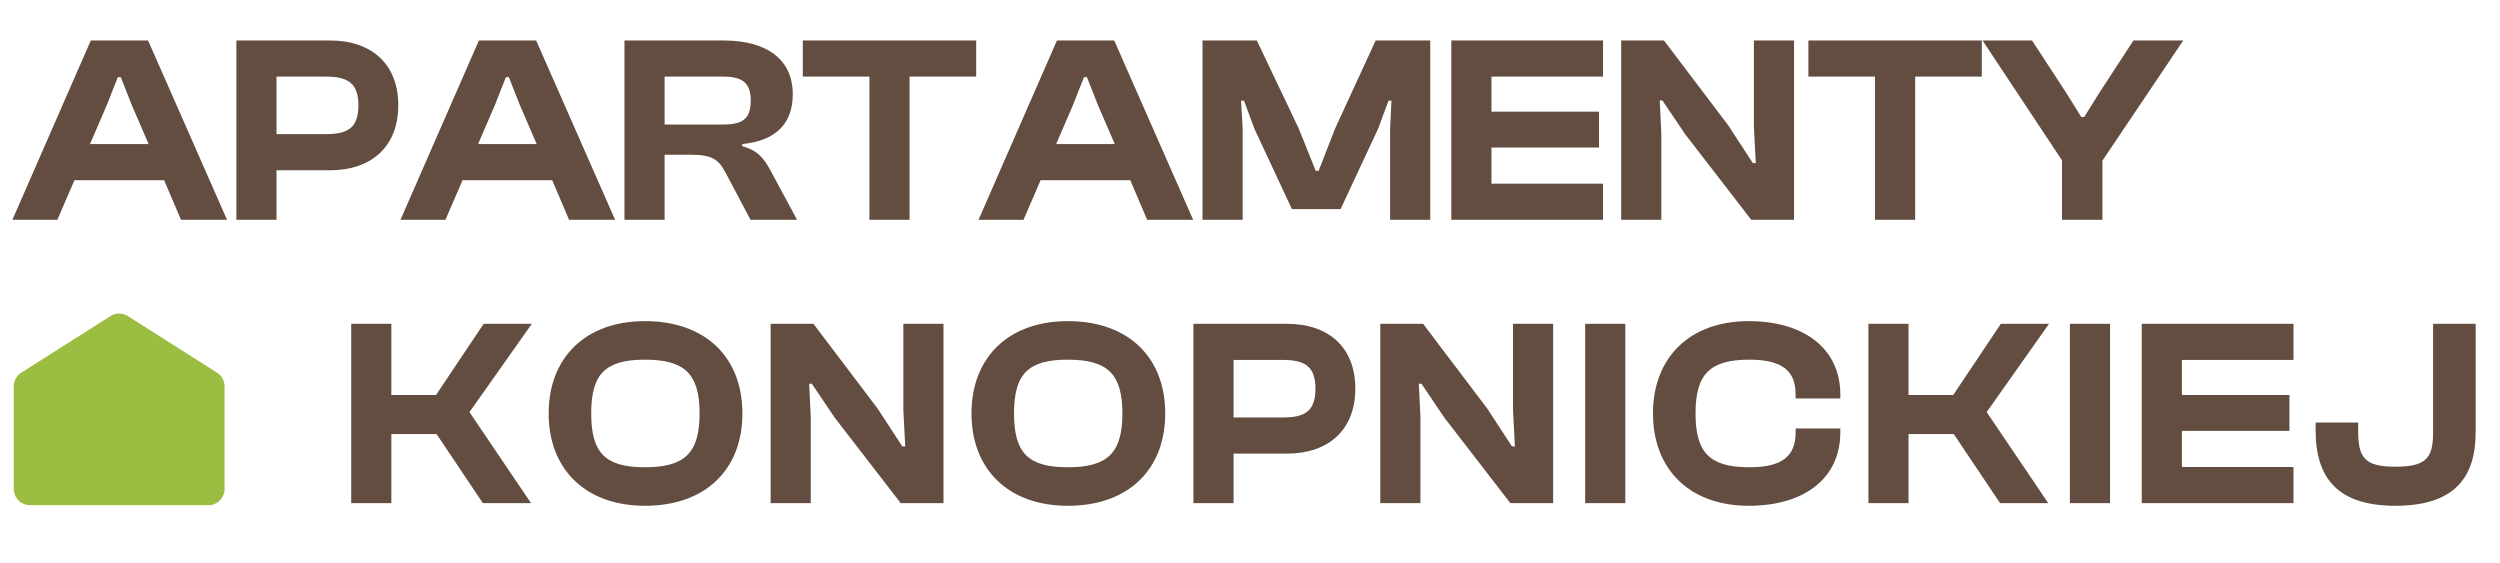
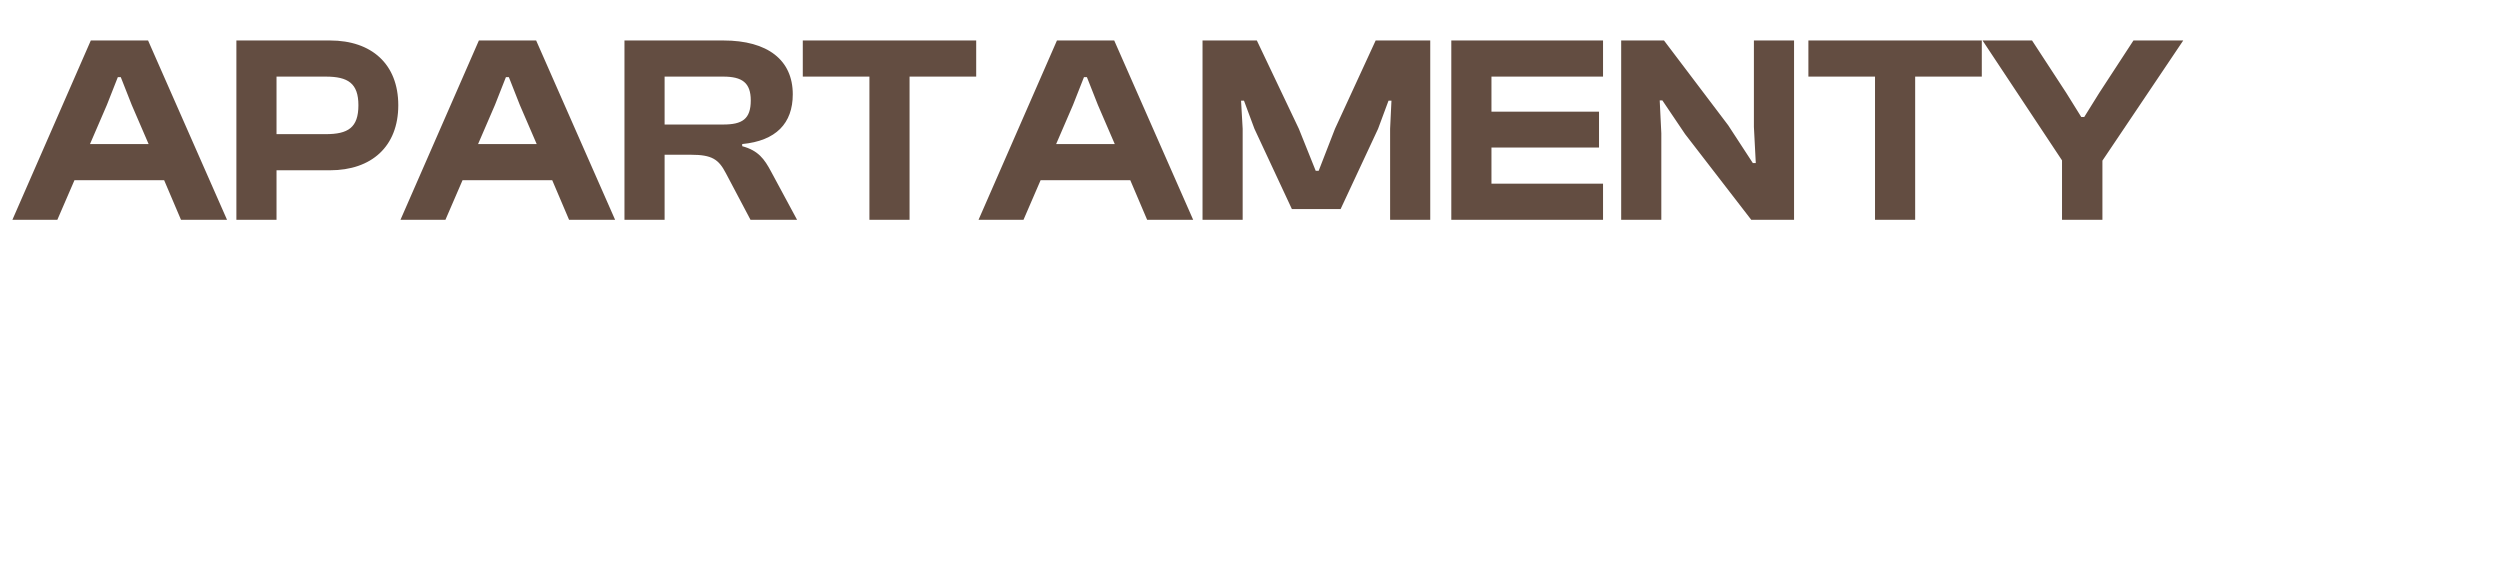
<svg xmlns="http://www.w3.org/2000/svg" width="182" height="41" viewBox="0 0 182 41" fill="none">
  <path d="M4.175 16L5.422 13.117H11.949L13.176 16H16.527L10.78 2.947H6.611L0.903 16H4.175ZM7.78 7.642L8.578 5.616H8.793L9.591 7.642L10.819 10.487H6.552L7.78 7.642ZM20.131 16V12.396H24.027C27.047 12.396 28.995 10.662 28.995 7.662C28.995 4.662 27.047 2.947 24.027 2.947H17.209V16H20.131ZM23.715 5.577C25.332 5.577 26.092 6.064 26.092 7.662C26.092 9.298 25.332 9.766 23.715 9.766H20.131V5.577H23.715ZM32.428 16L33.674 13.117H40.201L41.428 16H44.779L39.032 2.947H34.863L29.155 16H32.428ZM36.032 7.642L36.83 5.616H37.045L37.843 7.642L39.071 10.487H34.804L36.032 7.642ZM48.383 16V11.266H50.311C51.831 11.266 52.318 11.597 52.844 12.61L54.636 16H58.026L56.136 12.493C55.649 11.578 55.201 10.954 54.032 10.643V10.487C56.487 10.253 57.714 8.987 57.714 6.863C57.714 4.37 55.883 2.947 52.669 2.947H45.461V16H48.383ZM48.383 5.577H52.649C54.032 5.577 54.656 6.025 54.656 7.311C54.656 8.675 54.032 9.065 52.649 9.065H48.383V5.577ZM66.216 16V5.577H71.067V2.947H58.443V5.577H63.294V16H66.216ZM74.511 16L75.757 13.117H82.284L83.511 16H86.862L81.115 2.947H76.946L71.238 16H74.511ZM78.115 7.642L78.913 5.616H79.128L79.927 7.642L81.154 10.487H76.887L78.115 7.642ZM90.466 16V9.376L90.349 7.331H90.563L91.323 9.376L94.05 15.221H97.596L100.324 9.376L101.083 7.331H101.298L101.2 9.376V16H104.122V2.947H100.148L97.187 9.376L95.999 12.435H95.784L94.557 9.376L91.498 2.947H87.544V16H90.466ZM116.701 16V13.37H108.578V10.74H116.409V8.129H108.578V5.577H116.701V2.947H105.655V16H116.701ZM120.944 16V9.707L120.827 7.311H121.022L122.678 9.766L127.49 16H130.607V2.947H127.684V9.24L127.821 11.87H127.606L125.814 9.123L121.139 2.947H118.022V16H120.944ZM139.424 16V5.577H144.275V2.947H131.651V5.577H136.501V16H139.424ZM153.056 16V11.695L158.94 2.947H155.316L152.823 6.766L151.732 8.519H151.517L150.426 6.766L147.933 2.947H144.329L150.115 11.675V16H153.056Z" fill="#634D41" />
-   <path d="M8.042 23.01L1.548 27.131C1.207 27.348 1 27.724 1 28.128V35.596C1 36.248 1.529 36.777 2.181 36.777H15.168C15.82 36.777 16.349 36.248 16.349 35.596V28.128C16.349 27.724 16.142 27.348 15.801 27.131L9.307 23.01C8.921 22.765 8.428 22.765 8.042 23.01Z" fill="#9ABD42" />
-   <path d="M28.49 36.626V31.6H31.782L35.152 36.626H38.659L34.178 30.002L38.718 23.573H35.211L31.743 28.755H28.49V23.573H25.567V36.626H28.49ZM46.956 36.821C51.378 36.821 54.047 34.171 54.047 30.1C54.047 26.028 51.378 23.378 46.956 23.378C42.631 23.378 39.943 26.028 39.943 30.1C39.943 34.171 42.631 36.821 46.956 36.821ZM46.956 34.016C44.092 34.016 43.04 33.002 43.04 30.1C43.04 27.197 44.092 26.184 46.956 26.184C49.82 26.184 50.93 27.197 50.93 30.1C50.93 33.002 49.82 34.016 46.956 34.016ZM59.023 36.626V30.333L58.906 27.937H59.101L60.757 30.392L65.569 36.626H68.686V23.573H65.764V29.866L65.9 32.496H65.686L63.894 29.749L59.218 23.573H56.101V36.626H59.023ZM77.737 36.821C82.159 36.821 84.828 34.171 84.828 30.1C84.828 26.028 82.159 23.378 77.737 23.378C73.412 23.378 70.724 26.028 70.724 30.1C70.724 34.171 73.412 36.821 77.737 36.821ZM77.737 34.016C74.873 34.016 73.821 33.002 73.821 30.1C73.821 27.197 74.873 26.184 77.737 26.184C80.601 26.184 81.711 27.197 81.711 30.1C81.711 33.002 80.601 34.016 77.737 34.016ZM89.804 36.626V33.022H93.7C96.72 33.022 98.668 31.288 98.668 28.288C98.668 25.288 96.72 23.573 93.7 23.573H86.882V36.626H89.804ZM93.389 26.203C95.006 26.203 95.765 26.69 95.765 28.288C95.765 29.924 95.006 30.392 93.389 30.392H89.804V26.203H93.389ZM103.406 36.626V30.333L103.289 27.937H103.484L105.14 30.392L109.952 36.626H113.069V23.573H110.147V29.866L110.283 32.496H110.069L108.276 29.749L103.601 23.573H100.484V36.626H103.406ZM118.321 36.626V23.573H115.399V36.626H118.321ZM127.312 36.821C131.383 36.821 133.975 34.795 133.975 31.483V31.191H130.721V31.483C130.721 33.197 129.747 34.016 127.37 34.016C124.507 34.016 123.435 33.002 123.435 30.1C123.435 27.197 124.507 26.184 127.37 26.184C129.747 26.184 130.721 27.002 130.721 28.716V29.009H133.975V28.716C133.975 25.405 131.364 23.378 127.312 23.378C123.006 23.378 120.337 26.028 120.337 30.1C120.337 34.171 123.006 36.821 127.312 36.821ZM138.942 36.626V31.6H142.235L145.605 36.626H149.112L144.631 30.002L149.17 23.573H145.663L142.196 28.755H138.942V23.573H136.02V36.626H138.942ZM153.61 36.626V23.573H150.688V36.626H153.61ZM166.965 36.626V33.996H158.841V31.366H166.672V28.755H158.841V26.203H166.965V23.573H155.919V36.626H166.965ZM174.383 36.821C178.63 36.821 180.227 34.814 180.227 31.463V23.573H177.129V31.463C177.129 33.295 176.681 33.977 174.383 33.977C172.064 33.977 171.675 33.256 171.675 31.327V30.762H168.577V31.327C168.577 34.775 170.155 36.821 174.383 36.821Z" fill="#634D41" />
</svg>